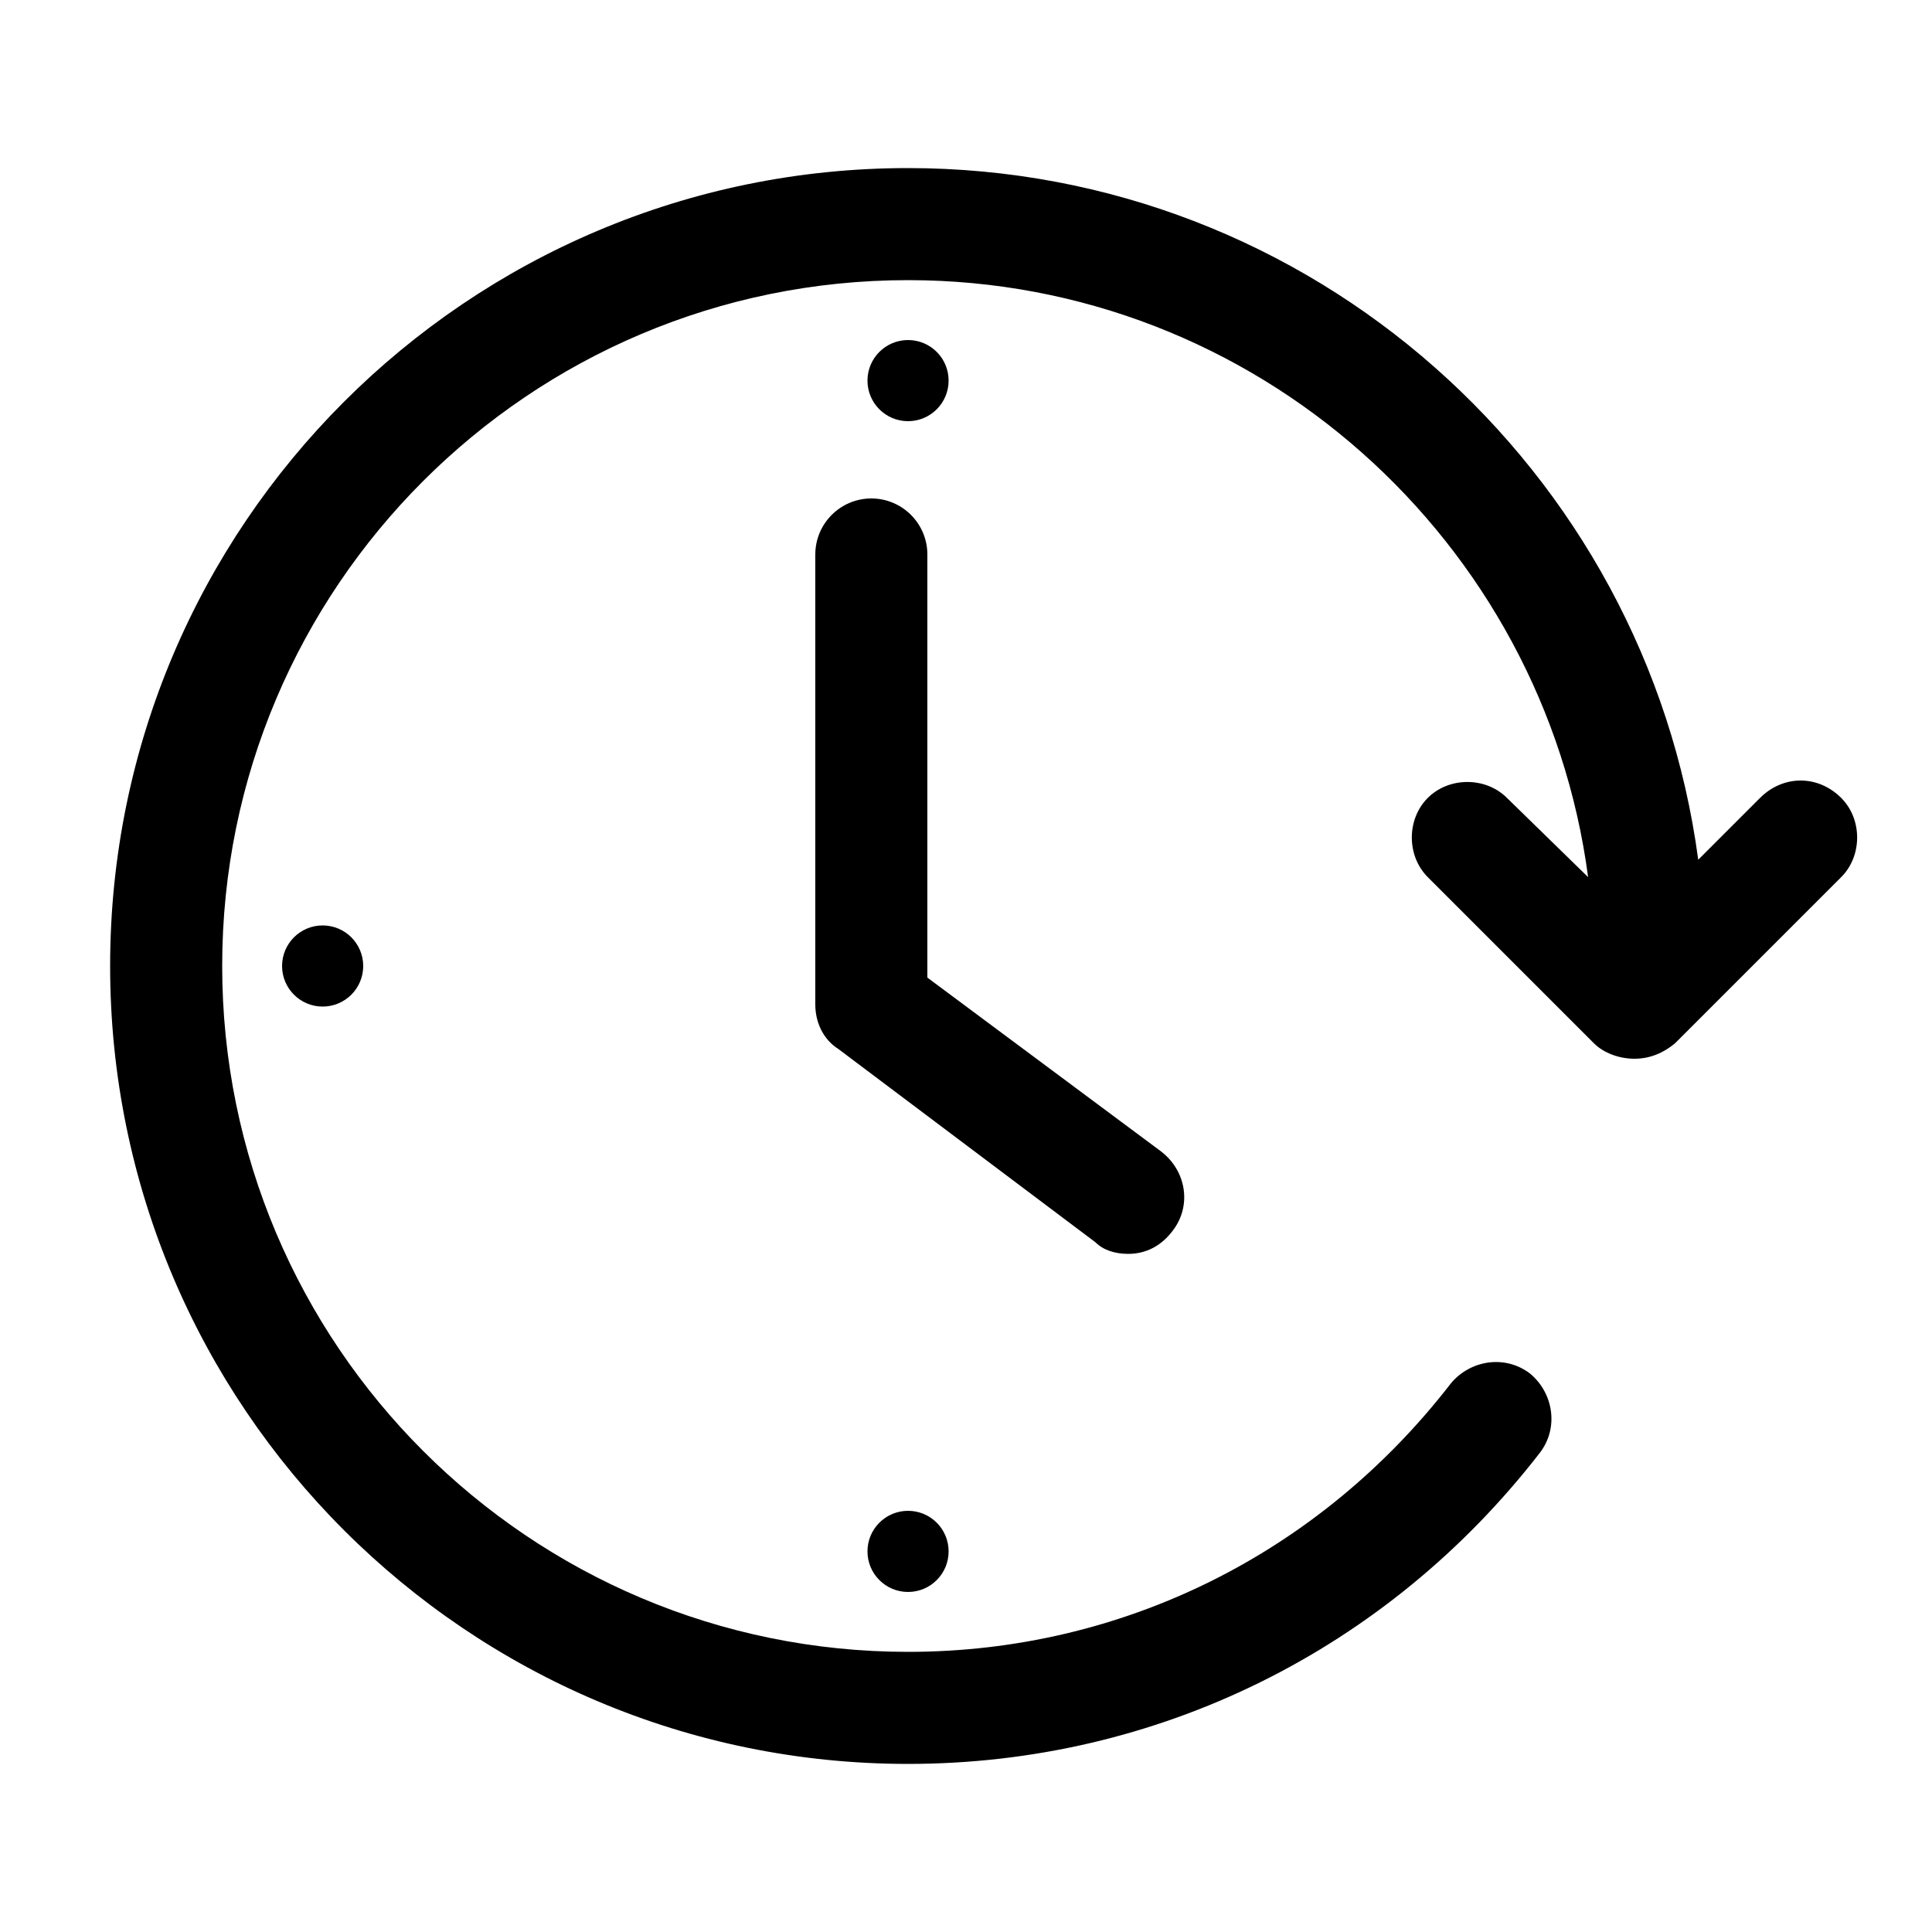
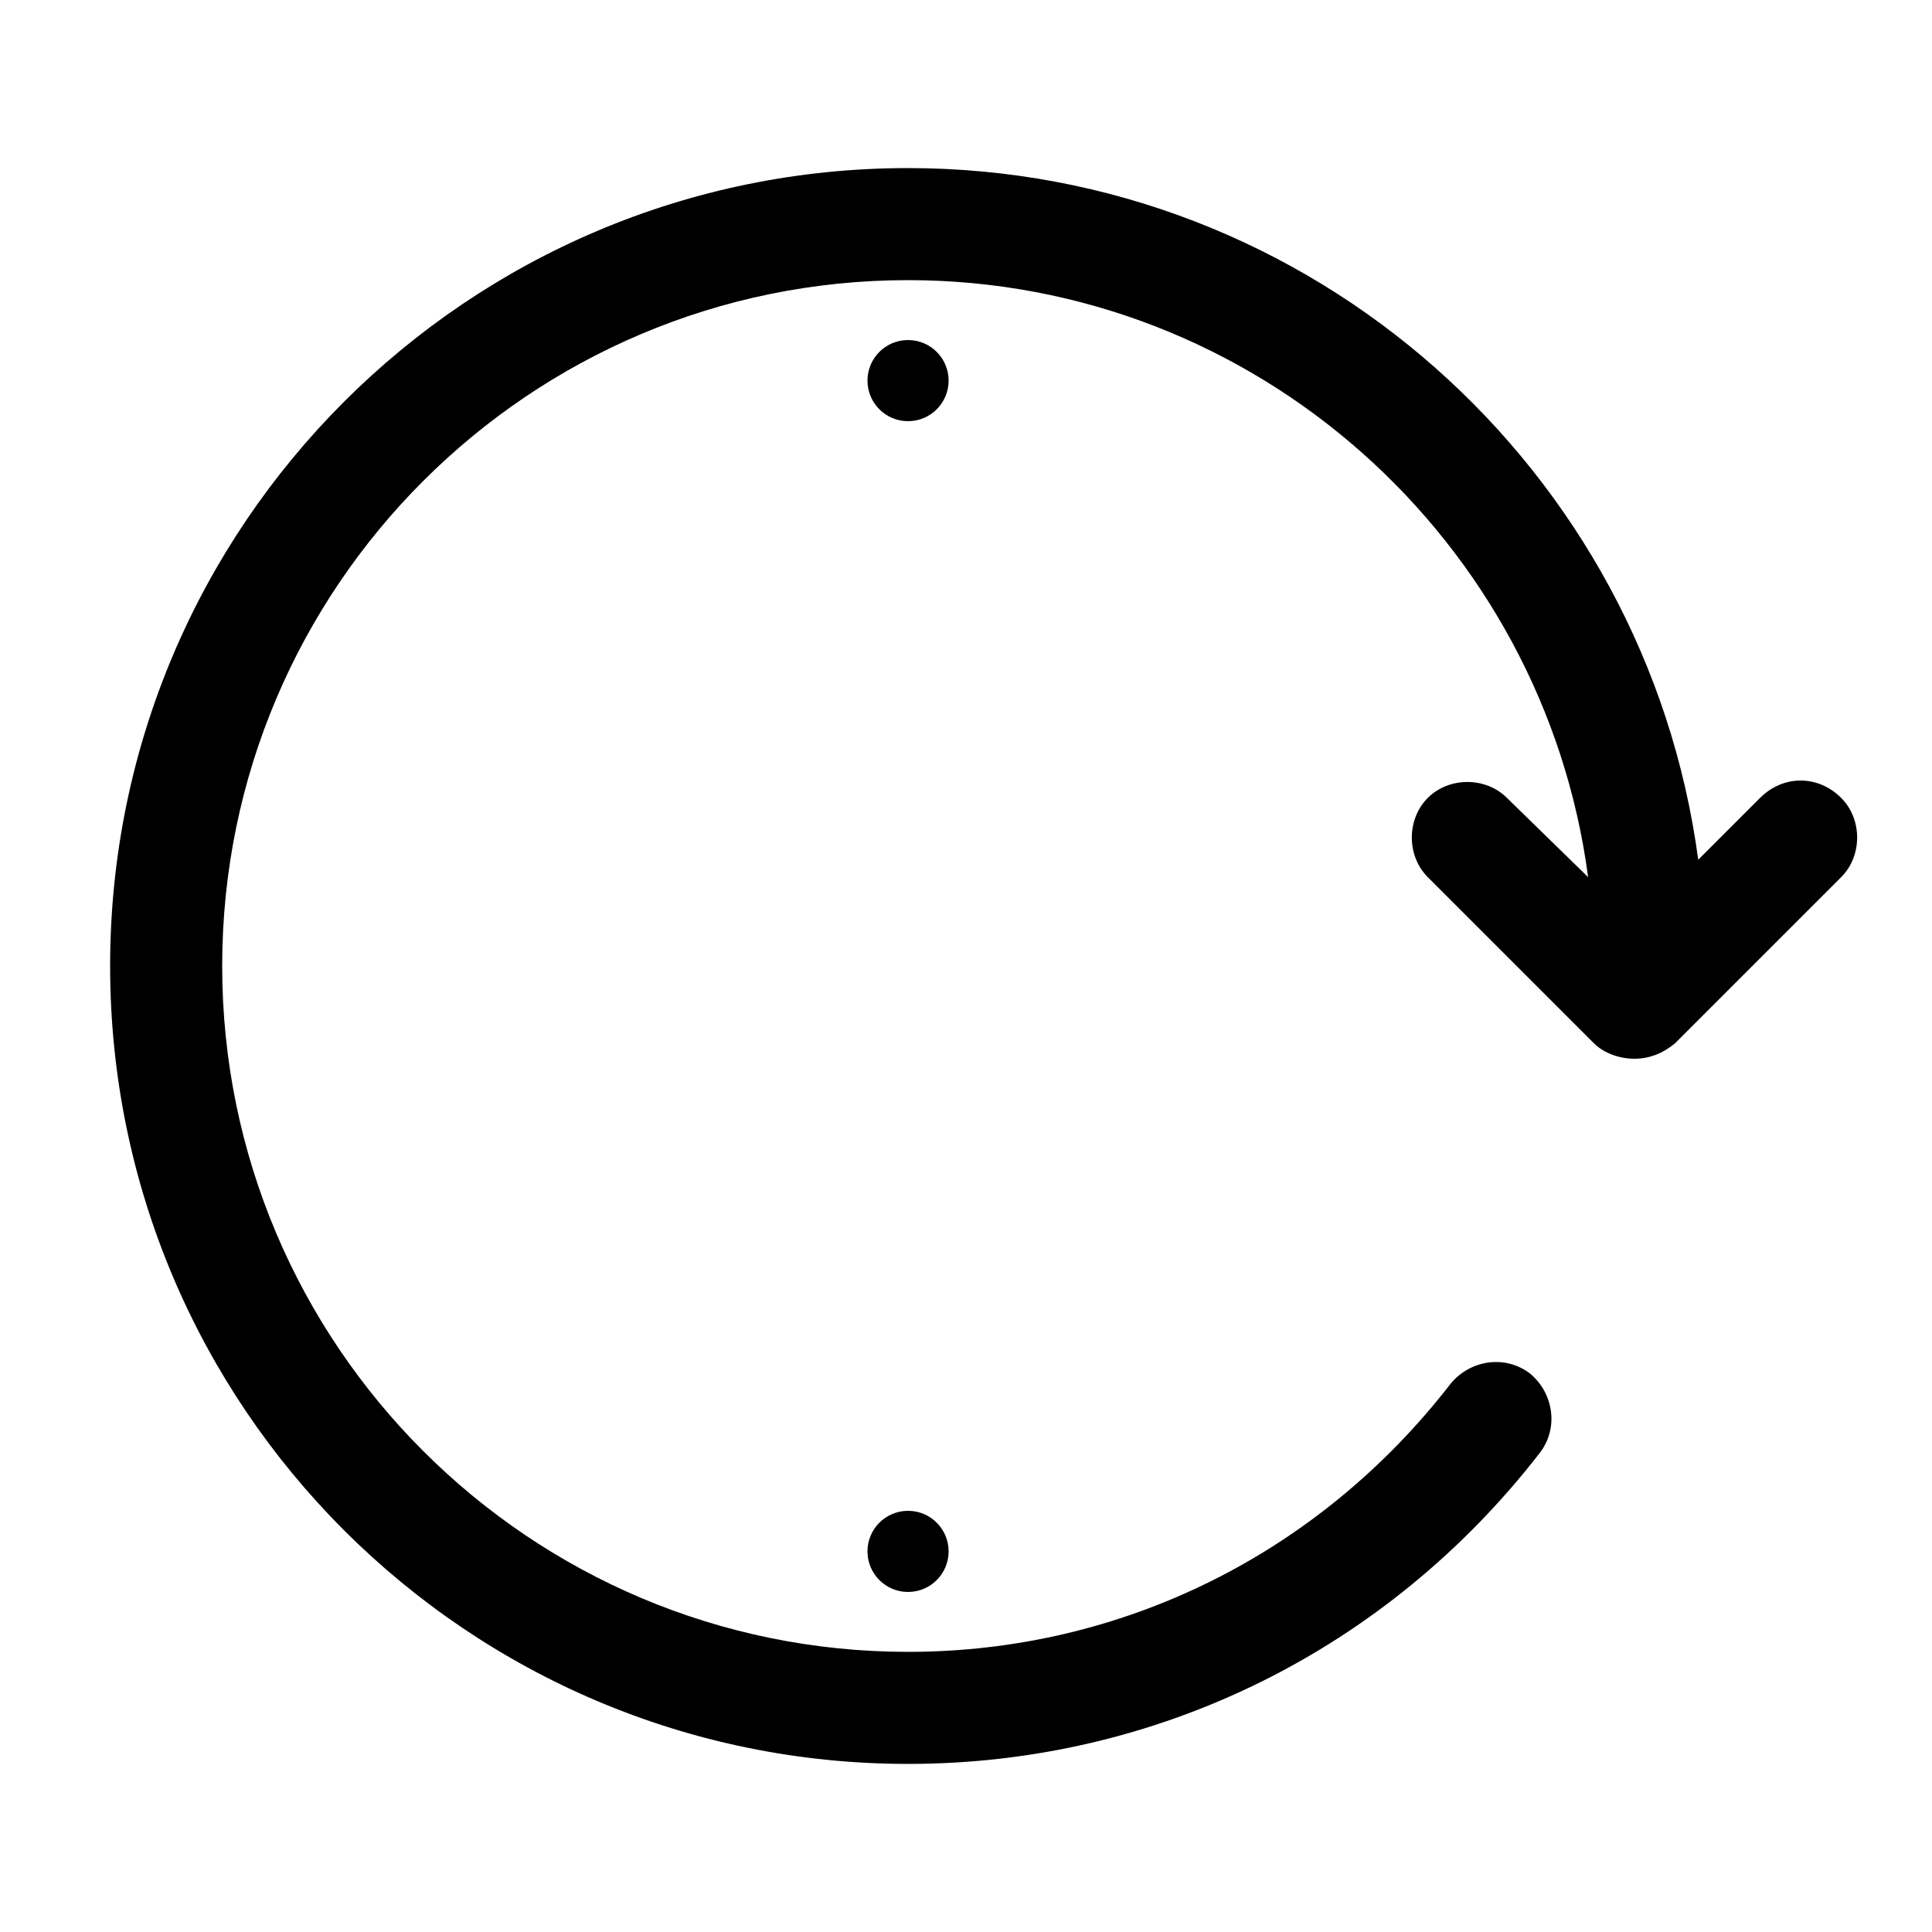
<svg xmlns="http://www.w3.org/2000/svg" width="1200pt" height="1200pt" version="1.1" viewBox="0 0 1200 1200">
-   <path d="m700.8 778.8c10.801 0 20.398-4.801 27.602-14.398 12-15.602 8.398-37.199-7.199-49.199l-145.2-108v-262.8c0-19.199-15.602-34.801-34.801-34.801s-34.801 15.602-34.801 34.801v279.6c0 10.801 4.801 21.602 14.398 27.602l159.6 120c4.801 4.797 12 7.199 20.402 7.199z" />
  <path d="m1093.2 495.6-38.398 38.398c-32.402-242.4-240-429.6-490.8-429.6-273.6 0-495.6 222-495.6 495.6s222 495.6 495.6 495.6c154.8 0 297.6-70.801 392.4-193.2 12-15.602 8.398-37.199-6-49.199-15.602-12-37.199-8.398-49.199 6-81.602 105.6-204 166.8-337.2 166.8-235.2 0-426-190.8-426-426 0-235.2 190.8-426 426-426 216 0 394.8 162 422.4 370.8l-50.398-49.199c-13.199-13.199-36-13.199-49.199 0-13.199 13.199-13.199 36 0 49.199l103.2 103.2c6 6 15.602 9.602 25.199 9.602 9.602 0 18-3.602 25.199-9.602l103.2-103.2c13.199-13.199 13.199-36 0-49.199-14.398-14.402-35.996-14.402-50.398 0z" />
  <path d="m589.2 236.4c0 13.918-11.281 25.203-25.199 25.203s-25.199-11.285-25.199-25.203c0-13.914 11.281-25.199 25.199-25.199s25.199 11.285 25.199 25.199" />
  <path d="m589.2 963.6c0 13.914-11.281 25.199-25.199 25.199s-25.199-11.285-25.199-25.199c0-13.918 11.281-25.203 25.199-25.203s25.199 11.285 25.199 25.203" />
-   <path d="m225.6 600c0 13.918-11.285 25.199-25.203 25.199-13.914 0-25.199-11.281-25.199-25.199s11.285-25.199 25.199-25.199c13.918 0 25.203 11.281 25.203 25.199" />
</svg>